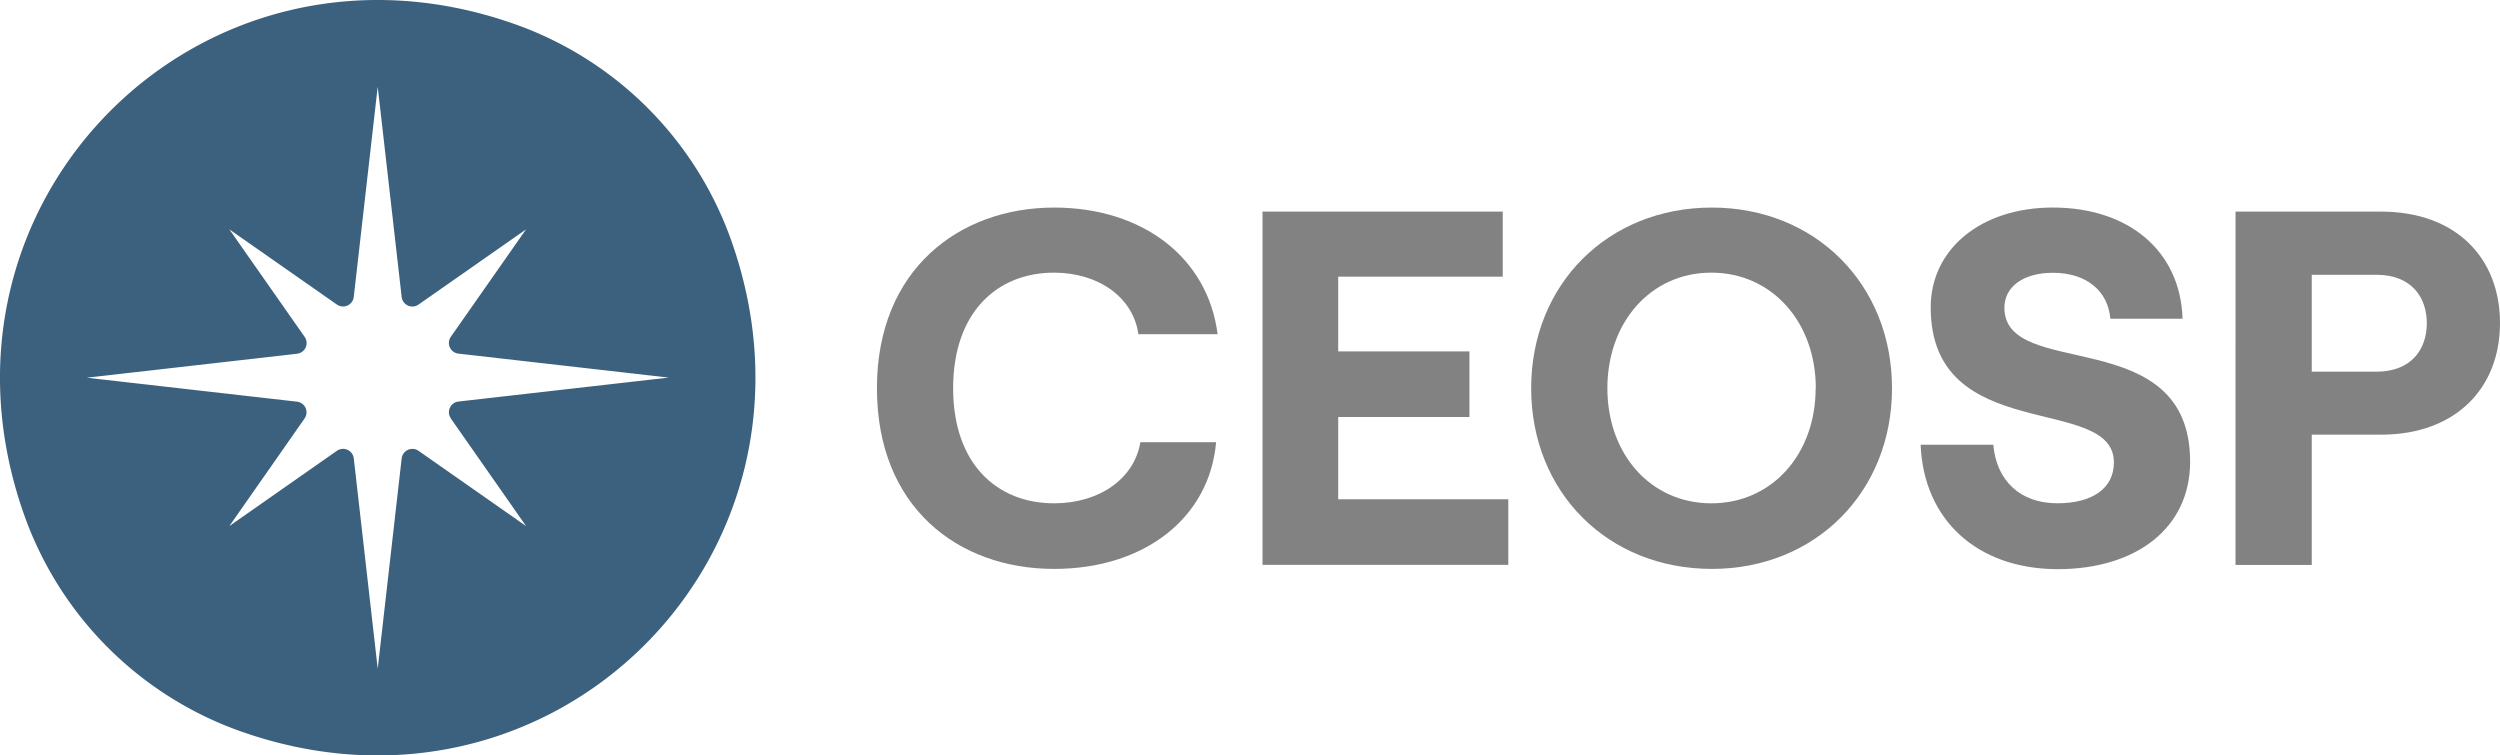
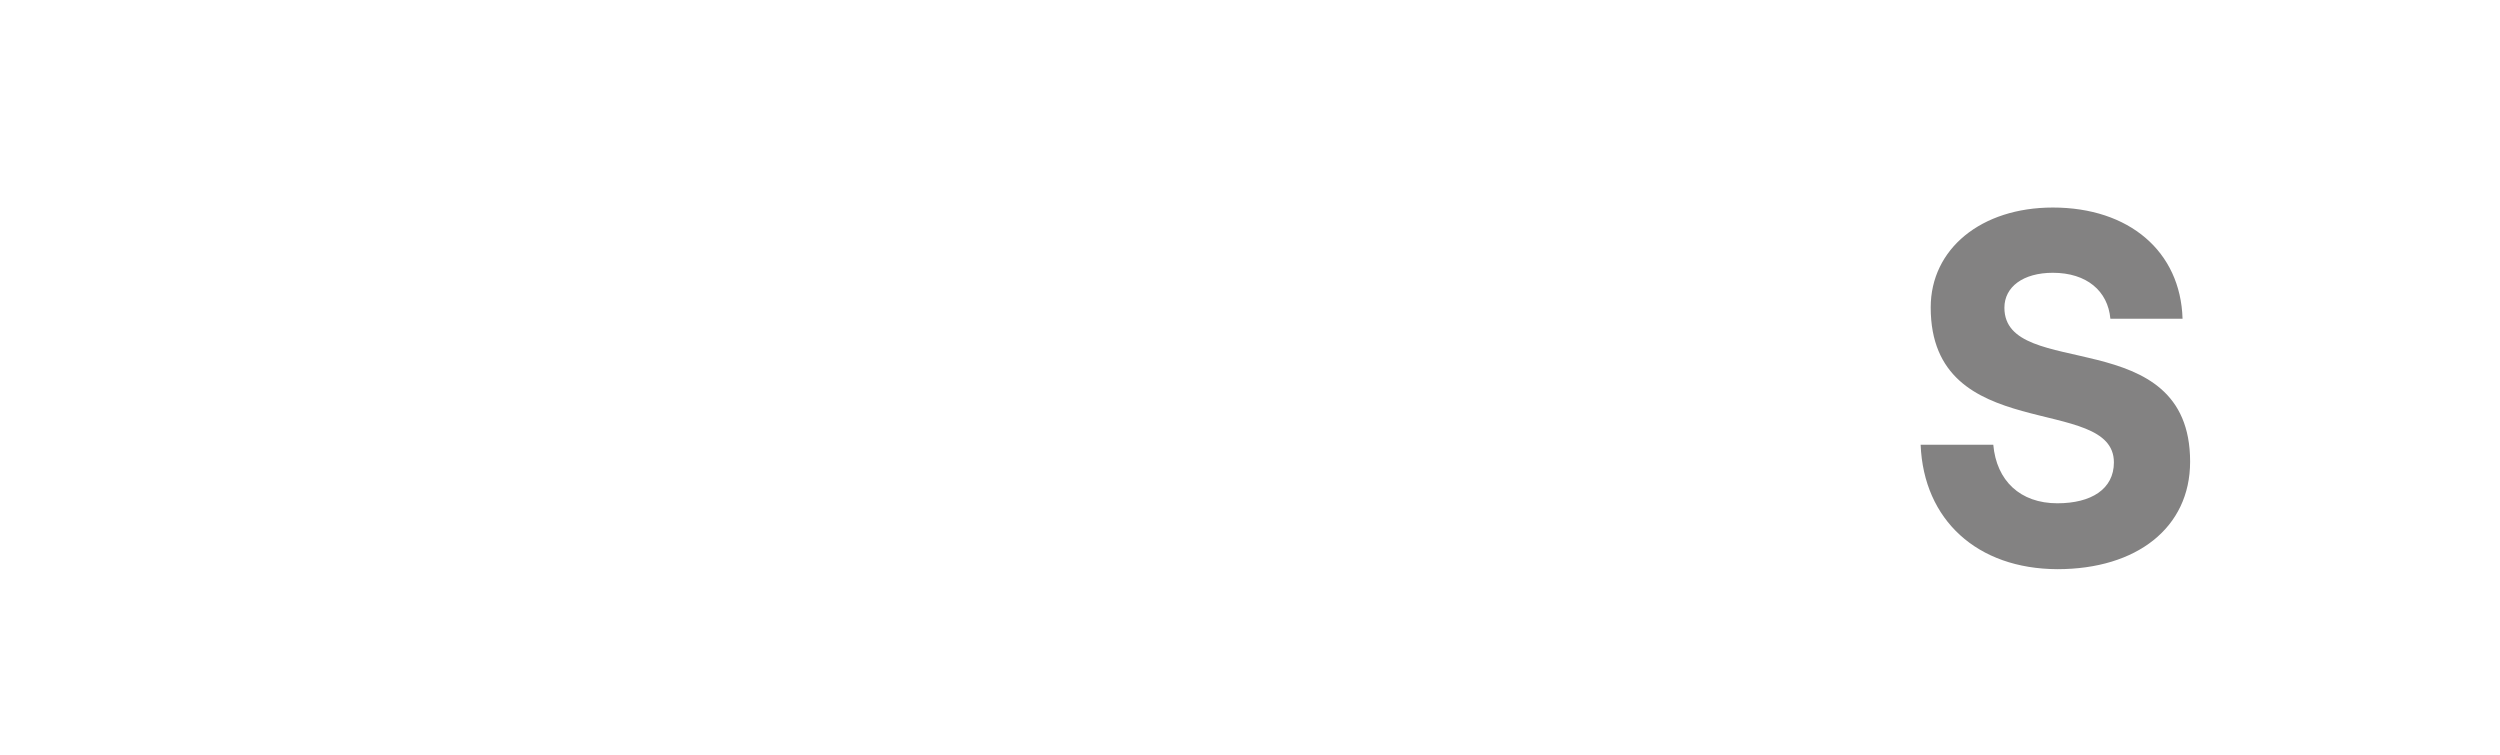
<svg xmlns="http://www.w3.org/2000/svg" id="Camada_1" data-name="Camada 1" viewBox="0 0 786.98 237.8">
  <defs>
    <style>.cls-1{fill:#3c617e;}.cls-2{isolation:isolate;}.cls-3{fill:#838282;}</style>
  </defs>
-   <path class="cls-1" d="M141.93,131.75,165.6,165.6l-33.84-23.68a3.4,3.4,0,0,0-4.73.85,3.34,3.34,0,0,0-.59,1.55L118.9,210.5l-7.53-66.18a3.4,3.4,0,0,0-3.77-3,3.46,3.46,0,0,0-1.55.59L72.2,165.6l23.67-33.85a3.38,3.38,0,0,0-2.39-5.31L27.3,118.9l66.18-7.54A3.39,3.39,0,0,0,95.87,106L72.2,72.2l33.85,23.67a3.39,3.39,0,0,0,4.72-.84,3.34,3.34,0,0,0,.59-1.55L118.9,27.3l7.54,66.18a3.39,3.39,0,0,0,5.32,2.39L165.6,72.2,141.93,106a3.39,3.39,0,0,0,2.39,5.32l66.18,7.54-66.17,7.54a3.39,3.39,0,0,0-2.4,5.31M162.65,7.81C63.75-27.69-27.7,63.74,7.81,162.65A111.93,111.93,0,0,0,75.15,230C174.06,265.49,265.5,174.06,230,75.16A111.87,111.87,0,0,0,162.66,7.81" transform="translate(0 0)" />
  <g class="cls-2">
-     <path class="cls-3" d="M276.05,122.21c0-37.49,26.06-56.87,55.77-56.87,28,0,48.45,15.88,51.47,39.87H358.35c-1.59-11.59-12.55-19.38-26.53-19.38-18,0-31.78,12.55-31.78,36.38s13.82,36.23,31.78,36.23c14.3,0,25.26-7.79,27.16-19.23h23.84c-2.07,23.83-22.56,39.88-51,39.88C301.63,179.09,276.05,159.71,276.05,122.21Z" transform="translate(0 0)" />
-     <path class="cls-3" d="M397.43,66.61h75.62V87.1H421.26v23.52h41.31v20.65H421.26v25.9H474.8v20.65H397.43Z" transform="translate(0 0)" />
-     <path class="cls-3" d="M482,122.21c0-32.72,24.15-56.87,56.88-56.87,32.56,0,56.71,24.15,56.71,56.87s-24.15,56.88-56.71,56.88C506.1,179.09,482,154.94,482,122.21Zm89.6,0c0-20.81-13.82-36.38-32.88-36.38s-32.73,15.57-32.73,36.38,13.66,36.23,32.73,36.23S571.55,143,571.55,122.21Z" transform="translate(0 0)" />
    <path class="cls-3" d="M604.6,140h22.87c1,11.28,8.42,18.43,20.18,18.43,10.64,0,17.79-4.45,17.79-12.87,0-21.77-57.67-5.09-57.67-48.78,0-18.43,15.89-31.45,38.45-31.45,24,0,40.2,13.82,40.83,35H664.33c-.79-8.74-7.46-14.46-18.11-14.46-9.37,0-15.25,4.45-15.25,11,0,23.2,58.46,4.45,58.46,48.46,0,20.81-16.84,33.84-41.78,33.84C622.39,179.09,605.55,163.68,604.6,140Z" transform="translate(0 0)" />
-     <path class="cls-3" d="M703.73,66.61h45.76c23.67,0,37.49,14.61,37.49,35.11,0,20.34-13.82,35.11-37.49,35.11H727.72v41h-24ZM748.06,117c11.12,0,15.88-7.15,15.88-15.25s-4.76-15.25-15.88-15.25H727.72V117Z" transform="translate(0 0)" />
  </g>
</svg>